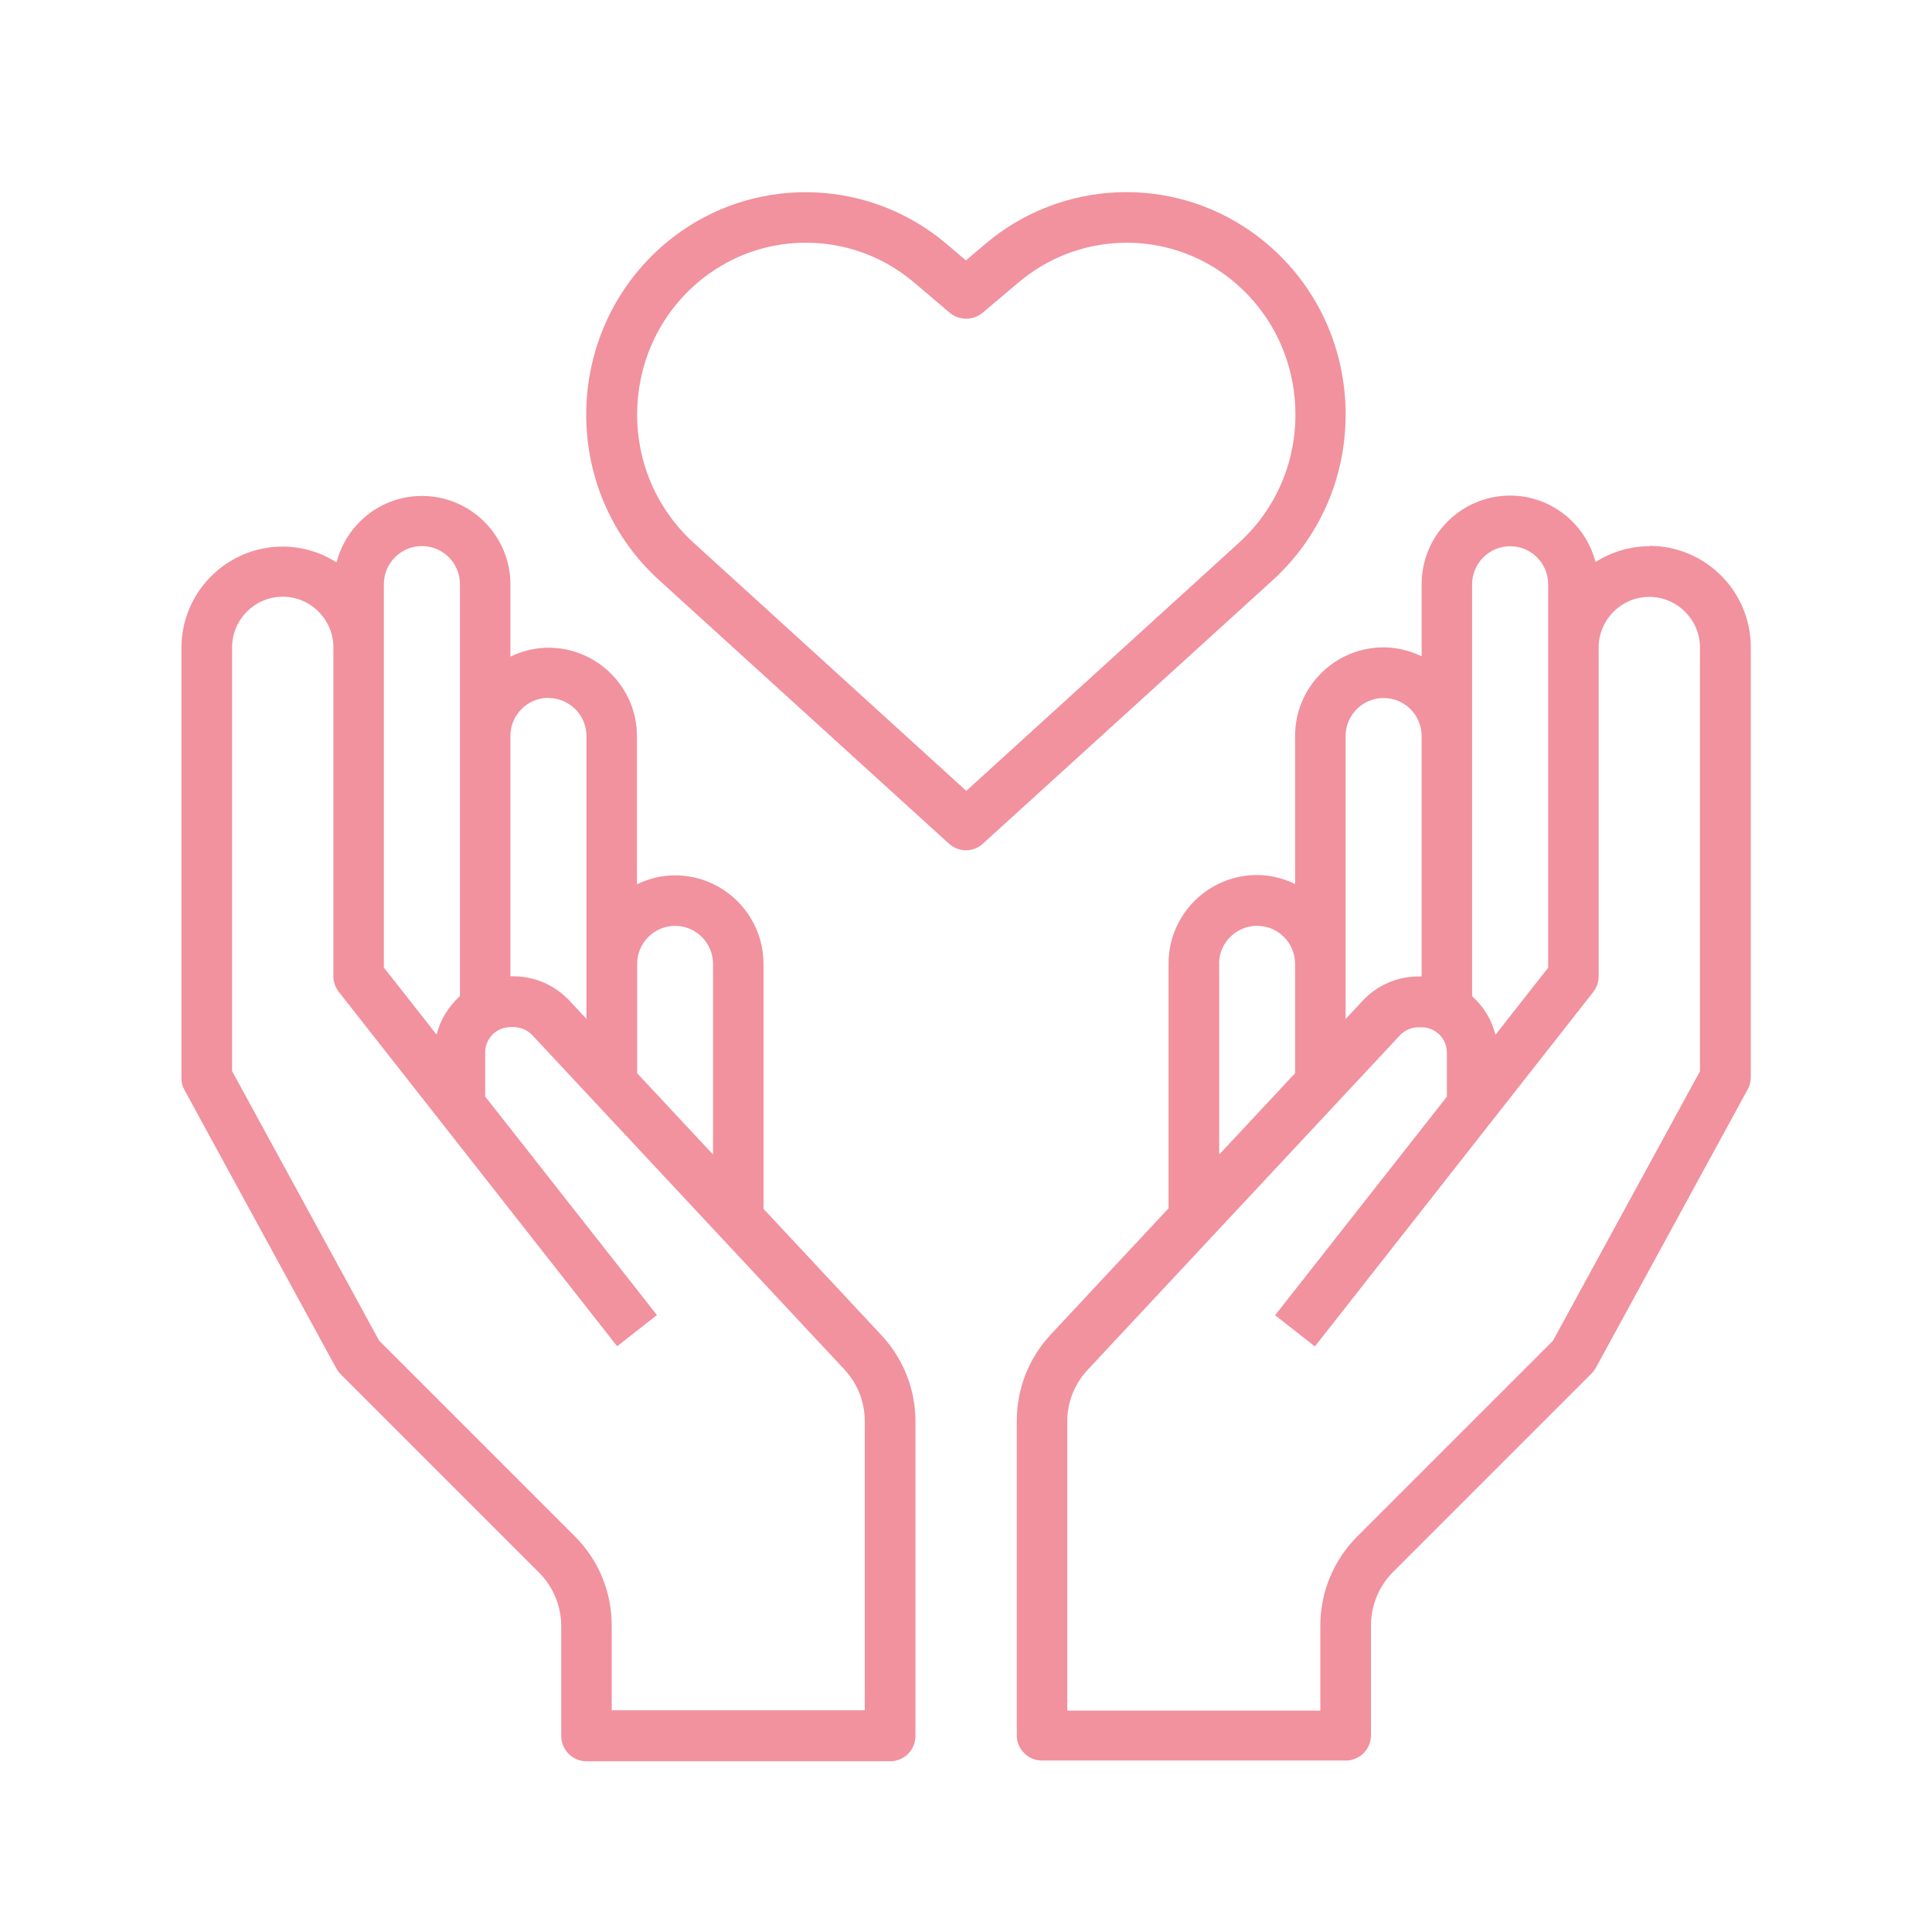
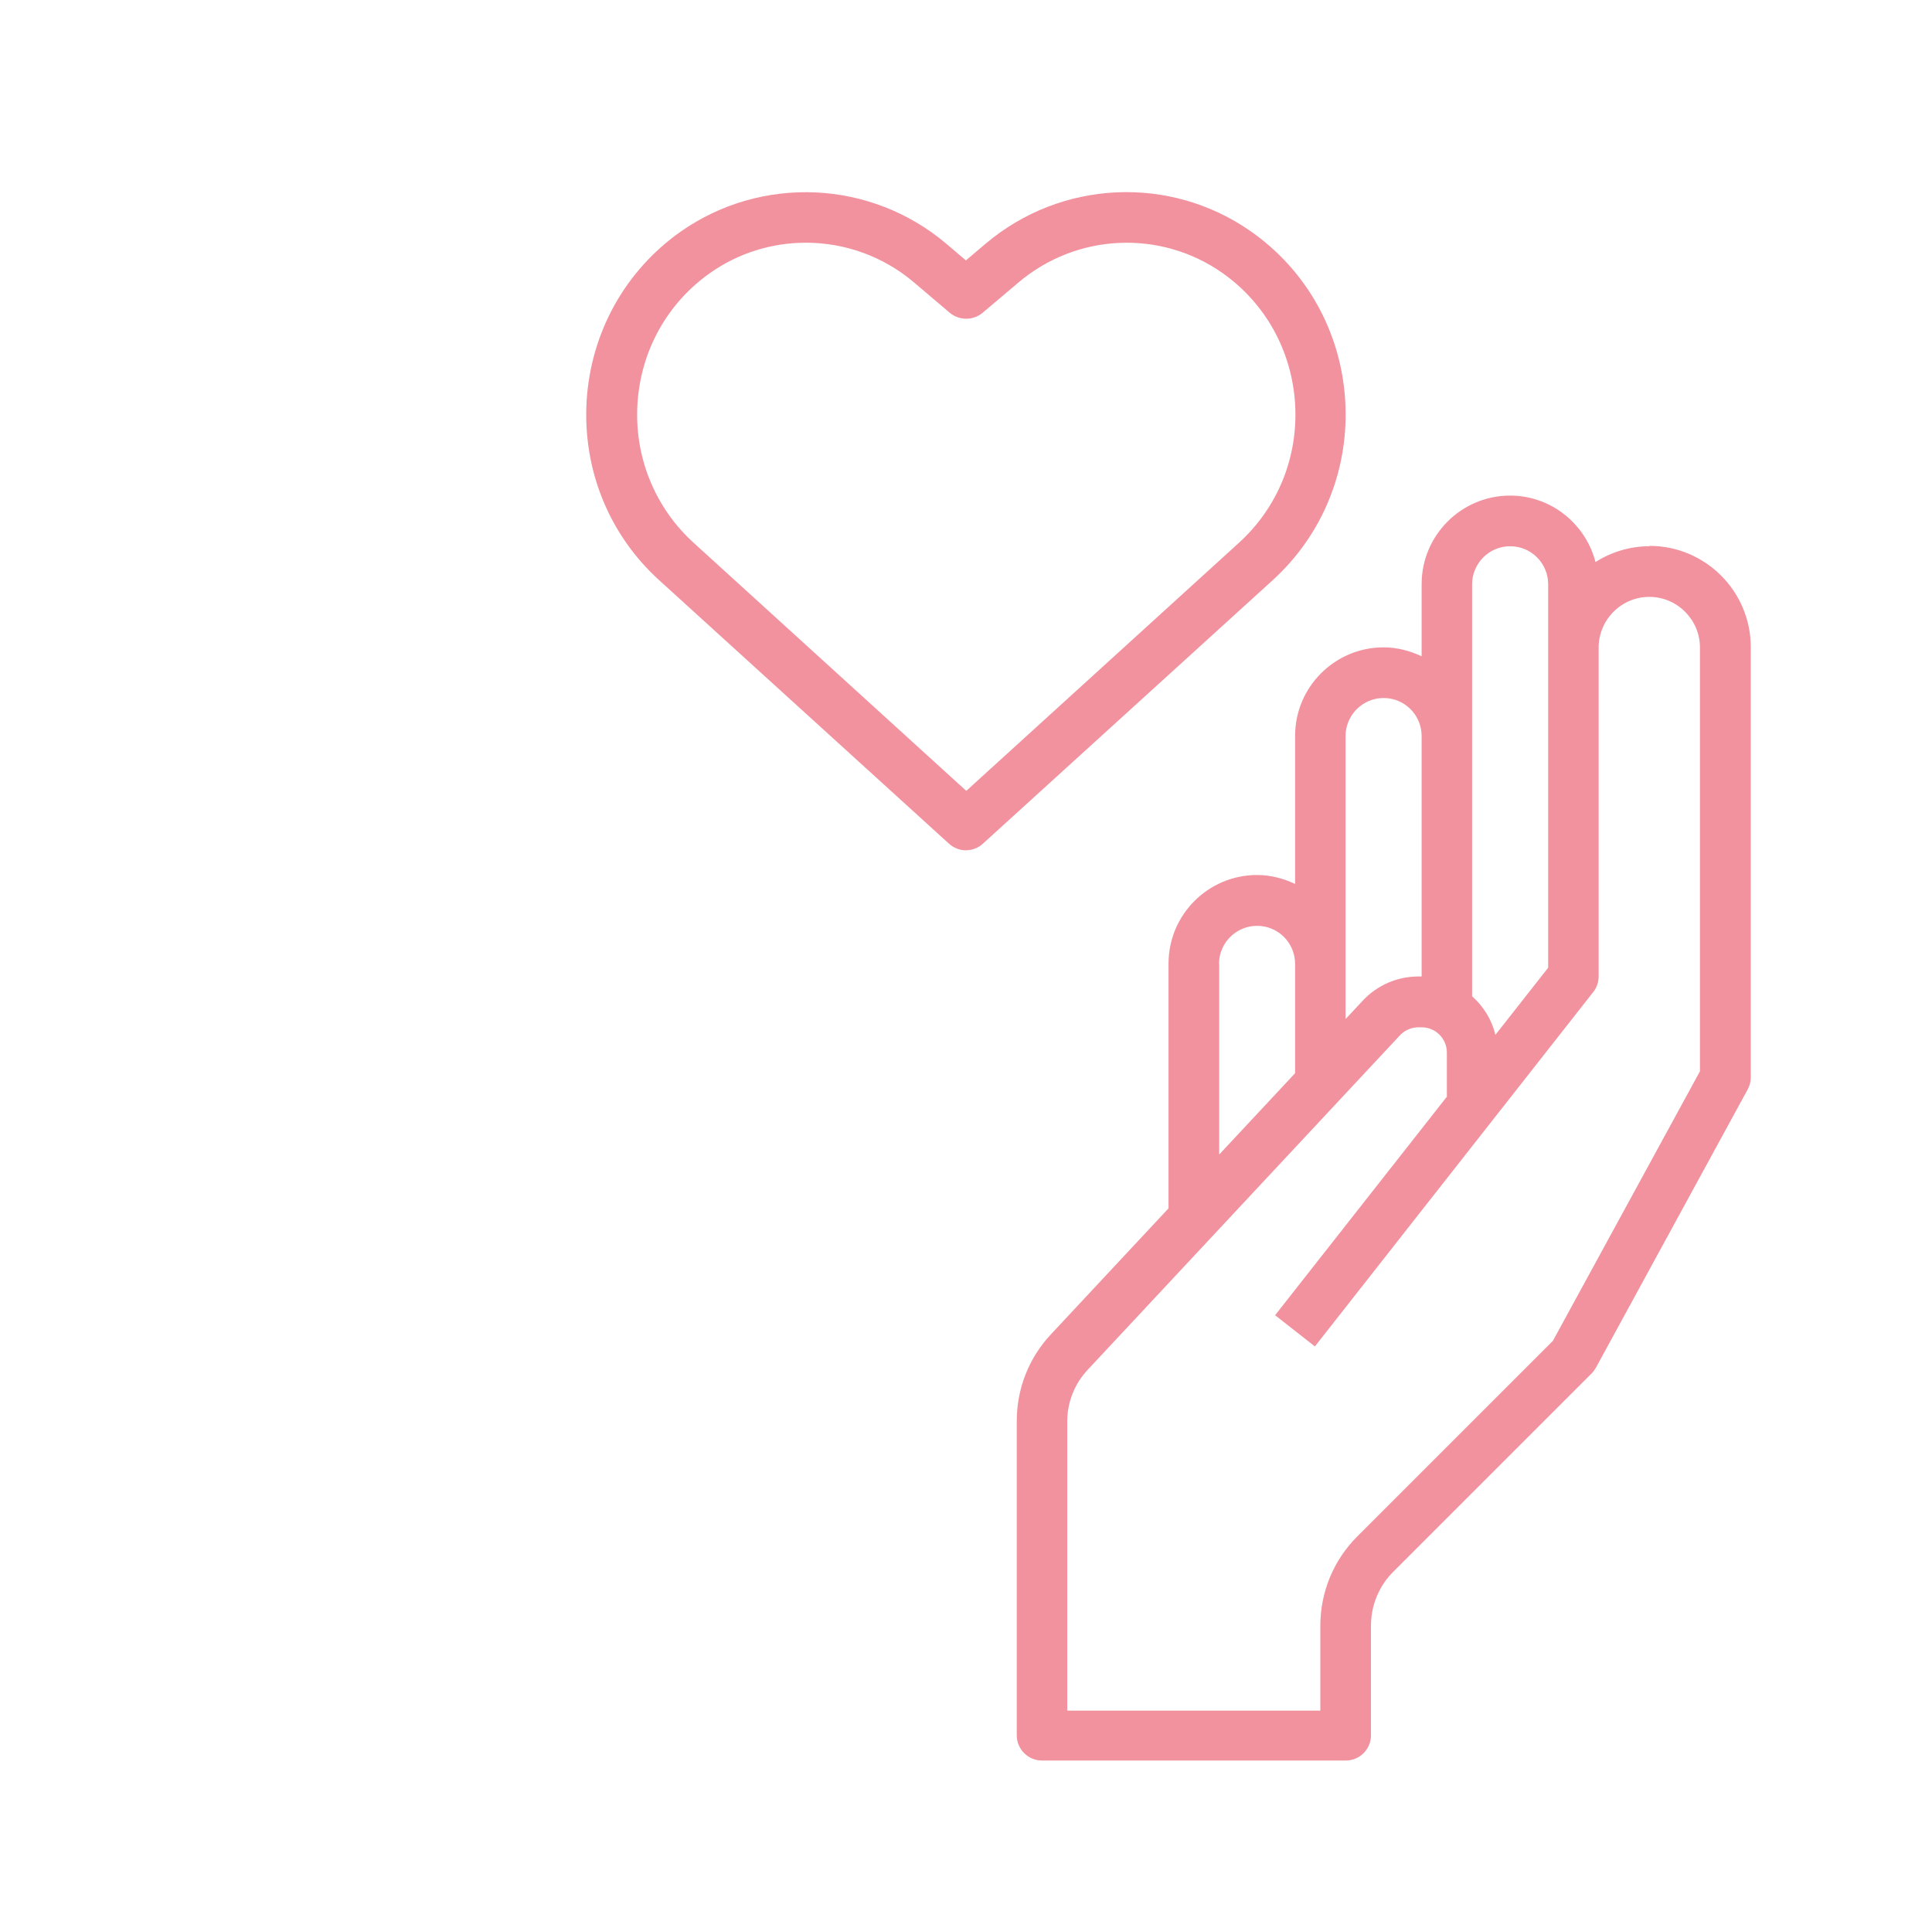
<svg xmlns="http://www.w3.org/2000/svg" width="181" height="180" viewBox="0 0 181 180" fill="none">
-   <path d="M71.528 113.247V90.308C71.528 85.727 67.801 82.016 63.236 82.016C61.956 82.016 60.757 82.328 59.673 82.853V68.978C59.673 64.397 55.946 60.686 51.381 60.686C50.101 60.686 48.902 60.998 47.818 61.524V54.759C47.818 50.178 44.091 46.467 39.526 46.467C35.667 46.467 32.449 49.127 31.53 52.69C30.068 51.77 28.344 51.212 26.489 51.212C21.251 51.212 16.998 55.465 16.998 60.703V101.014C16.998 101.408 17.097 101.802 17.294 102.147L31.513 128.221C31.628 128.419 31.759 128.599 31.924 128.763L50.495 147.334C51.825 148.664 52.58 150.487 52.58 152.359V162.654C52.58 163.968 53.647 165.018 54.944 165.018H83.4C84.714 165.018 85.765 163.951 85.765 162.654V133.197C85.765 130.175 84.632 127.302 82.579 125.102L71.545 113.279L71.528 113.247ZM63.236 86.745C65.19 86.745 66.8 88.338 66.8 90.308V108.173L59.69 100.554V90.308C59.69 88.354 61.282 86.745 63.253 86.745H63.236ZM51.381 65.399C53.335 65.399 54.944 66.992 54.944 68.962V95.464L53.335 93.74C51.989 92.311 50.101 91.474 48.13 91.474H47.818V68.946C47.818 66.992 49.411 65.382 51.381 65.382V65.399ZM35.963 54.726C35.963 52.772 37.556 51.163 39.526 51.163C41.496 51.163 43.089 52.756 43.089 54.726V93.329C42.038 94.281 41.25 95.529 40.905 96.942L35.963 90.653V54.726ZM81.019 160.24H57.309V152.309C57.309 149.14 56.077 146.168 53.844 143.935L35.52 125.611L21.743 100.357V60.654C21.743 58.043 23.878 55.908 26.489 55.908C29.099 55.908 31.234 58.043 31.234 60.654V91.474C31.234 91.999 31.415 92.525 31.743 92.935L57.818 126.136L61.545 123.213L45.454 102.738V98.6C45.454 97.286 46.521 96.236 47.818 96.236H48.13C48.787 96.236 49.411 96.515 49.871 96.991L79.115 128.32C80.346 129.65 81.019 131.374 81.019 133.18V160.257V160.24Z" fill="#F1929E" />
  <path d="M154.515 51.179C152.66 51.179 150.936 51.737 149.474 52.657C148.555 49.094 145.32 46.434 141.478 46.434C136.897 46.434 133.186 50.161 133.186 54.726V61.491C132.102 60.982 130.903 60.653 129.623 60.653C125.042 60.653 121.331 64.38 121.331 68.945V82.82C120.247 82.311 119.048 81.983 117.768 81.983C113.186 81.983 109.475 85.71 109.475 90.275V113.213L98.441 125.036C96.389 127.236 95.256 130.109 95.256 133.131V162.588C95.256 163.902 96.323 164.952 97.62 164.952H126.076C127.39 164.952 128.44 163.885 128.44 162.588V152.293C128.44 150.421 129.196 148.582 130.526 147.268L149.097 128.697C149.261 128.533 149.392 128.352 149.507 128.155L163.727 102.081C163.924 101.736 164.022 101.342 164.022 100.948V60.637C164.022 55.399 159.77 51.146 154.532 51.146L154.515 51.179ZM137.915 54.742C137.915 52.788 139.507 51.179 141.478 51.179C143.448 51.179 145.041 52.772 145.041 54.742V90.669L140.099 96.958C139.754 95.529 138.982 94.298 137.915 93.345V54.758V54.742ZM126.06 68.962C126.06 67.008 127.652 65.399 129.623 65.399C131.593 65.399 133.186 66.991 133.186 68.962V91.49H132.874C130.903 91.49 129.015 92.311 127.669 93.756L126.06 95.48V68.978V68.962ZM114.204 90.308C114.204 88.354 115.797 86.744 117.768 86.744C119.738 86.744 121.331 88.337 121.331 90.308V100.554L114.221 108.172V90.308H114.204ZM159.261 100.373L145.484 125.627L127.16 143.951C124.927 146.184 123.695 149.173 123.695 152.342V160.273H99.985V133.196C99.985 131.39 100.658 129.666 101.906 128.336L131.15 97.007C131.593 96.531 132.233 96.252 132.874 96.252H133.186C134.499 96.252 135.55 97.319 135.55 98.616V102.754L119.459 123.229L123.186 126.152L149.261 92.951C149.589 92.541 149.77 92.015 149.77 91.49V60.67C149.77 58.059 151.905 55.924 154.515 55.924C157.126 55.924 159.261 58.059 159.261 60.67V100.373Z" fill="#F1929E" />
  <path d="M126.026 37.518C125.632 31.114 122.414 25.351 117.225 21.706C109.656 16.369 99.409 16.845 92.333 22.838L90.493 24.398L88.654 22.838C81.578 16.845 71.348 16.386 63.762 21.706C58.573 25.367 55.371 31.131 54.961 37.518C54.567 43.938 57.03 50.079 61.759 54.365L88.901 79.044C89.361 79.454 89.919 79.668 90.493 79.668C91.068 79.668 91.643 79.454 92.086 79.044L119.228 54.365C123.941 50.079 126.42 43.938 126.026 37.518ZM90.51 74.085L64.977 50.851C61.332 47.534 59.411 42.772 59.723 37.813C60.035 32.855 62.514 28.405 66.52 25.581C69.213 23.676 72.366 22.74 75.502 22.74C79.115 22.74 82.71 23.988 85.617 26.451L88.983 29.308C89.87 30.047 91.167 30.047 92.053 29.308L95.436 26.451C100.871 21.853 108.72 21.492 114.532 25.581C118.539 28.405 121.018 32.855 121.33 37.813C121.642 42.789 119.721 47.534 116.076 50.851L90.543 74.085H90.51Z" fill="#F1929E" />
</svg>